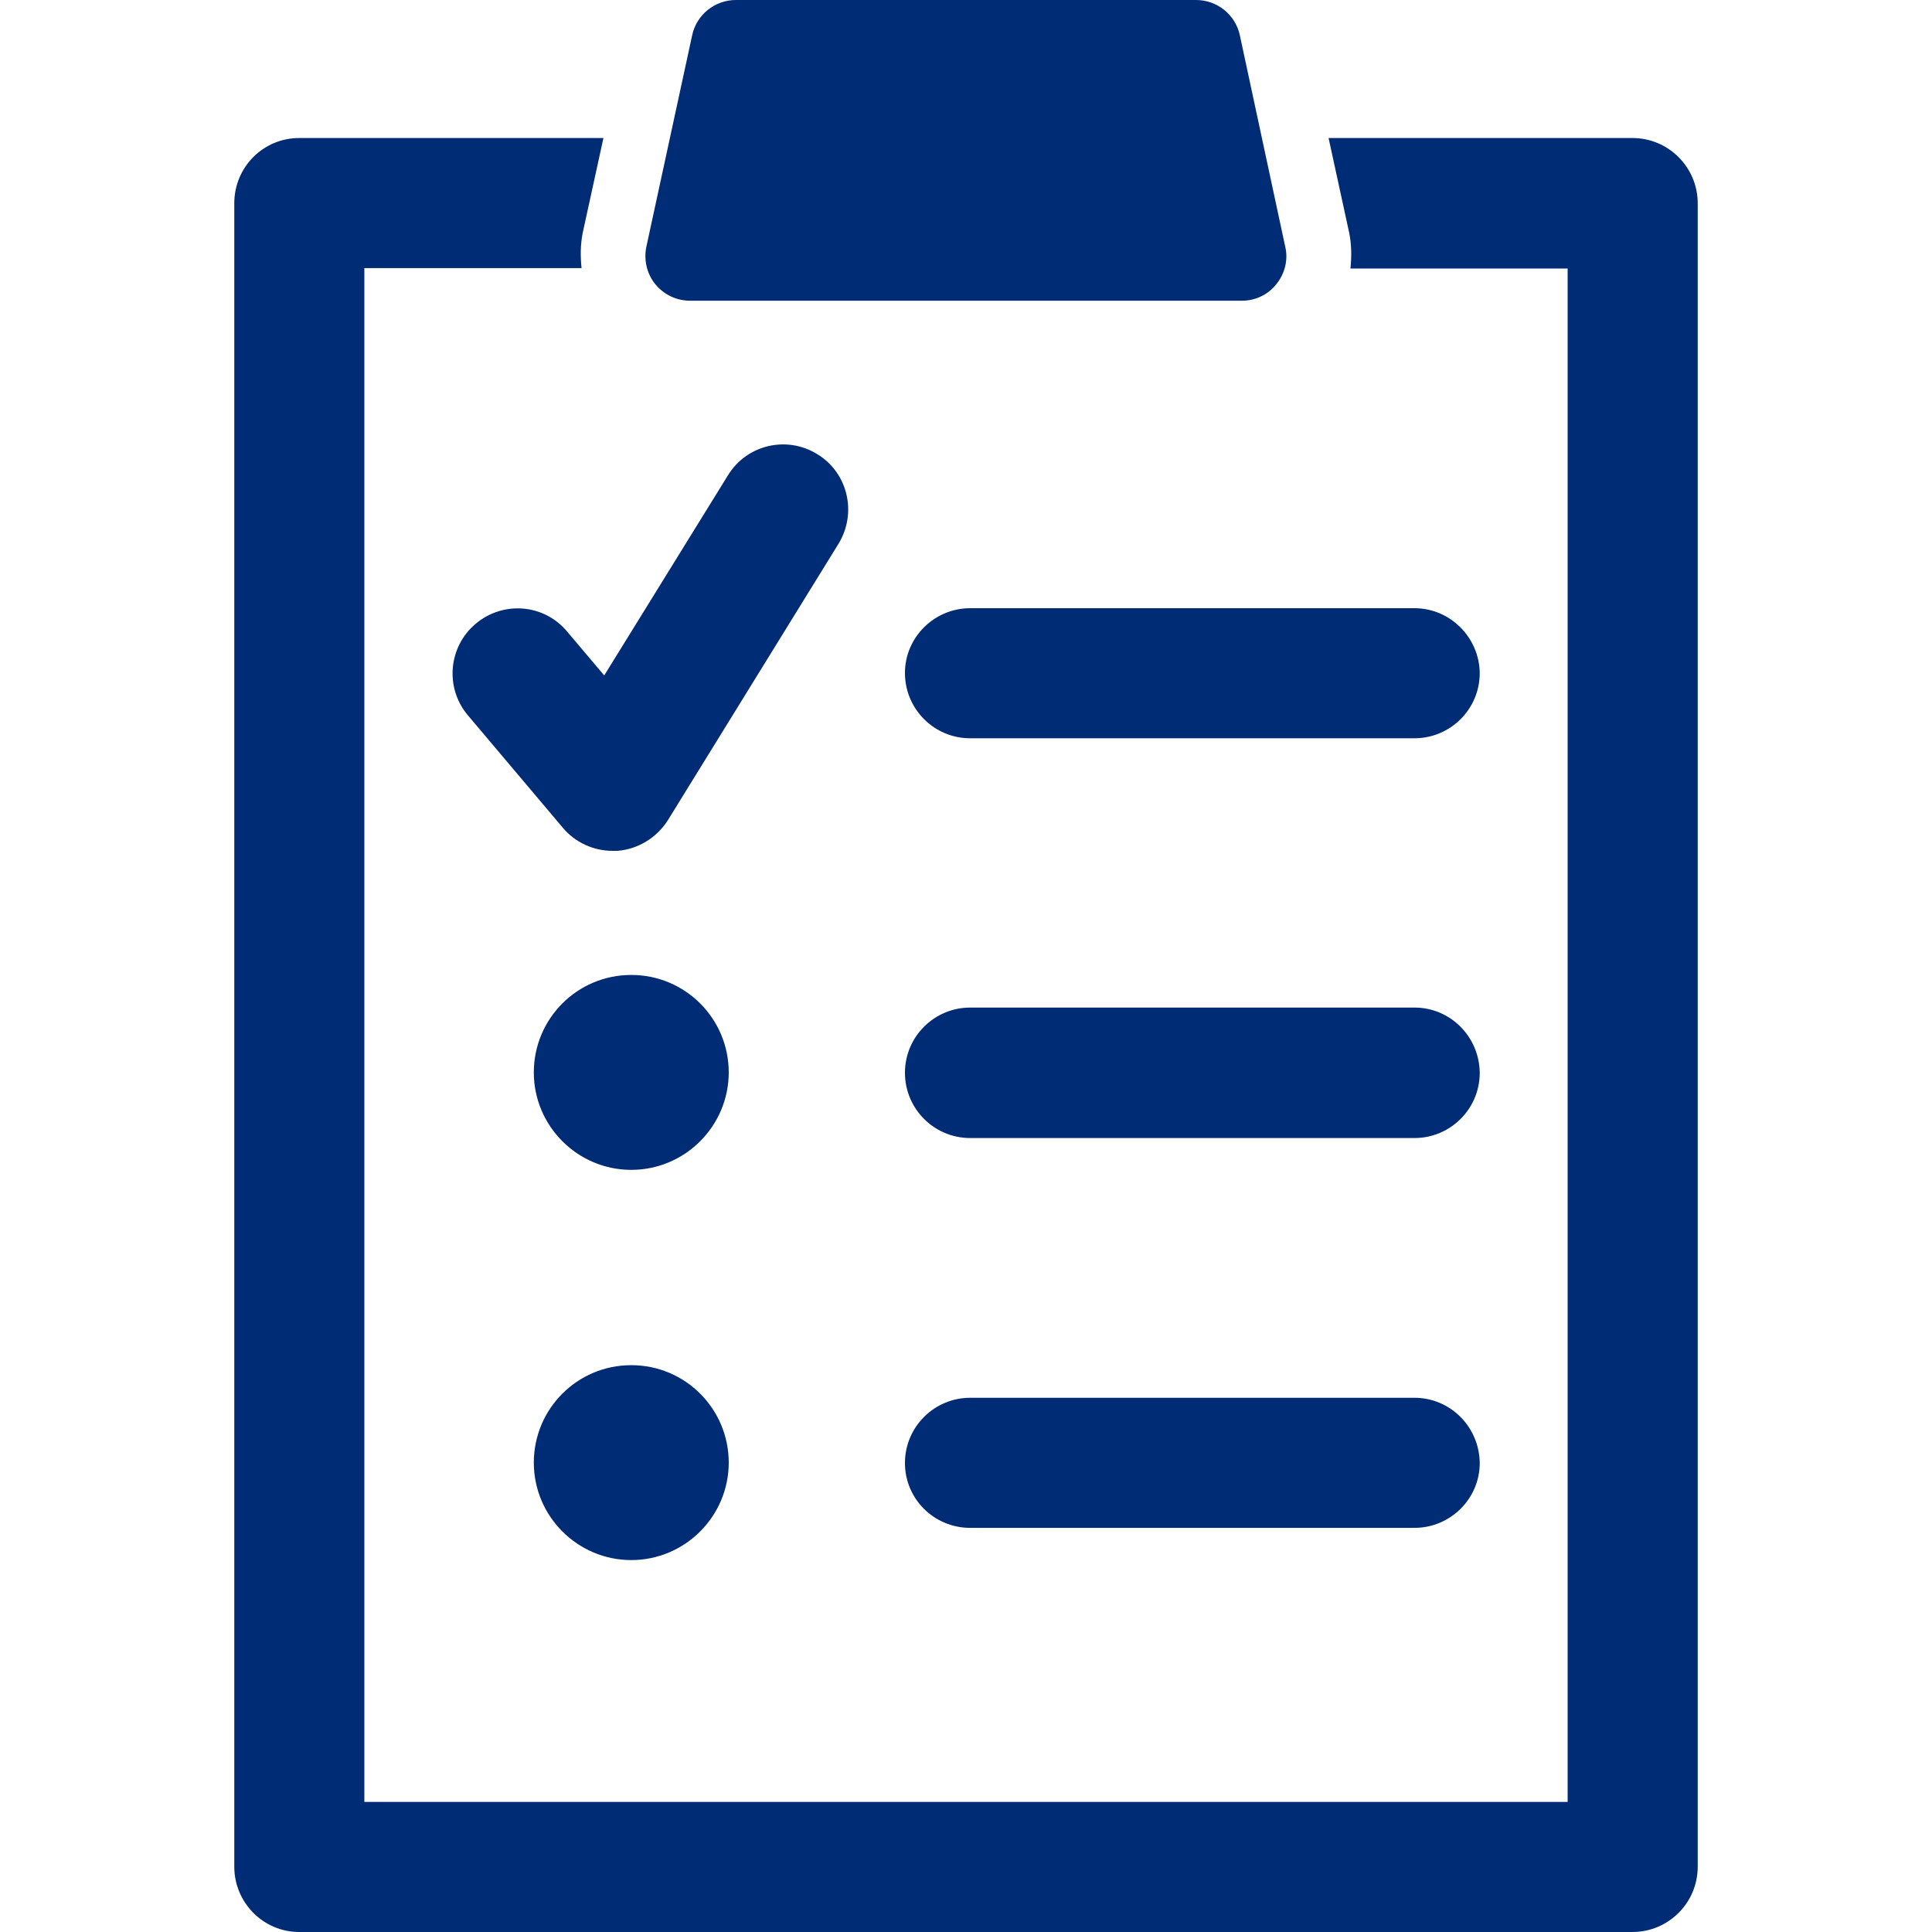
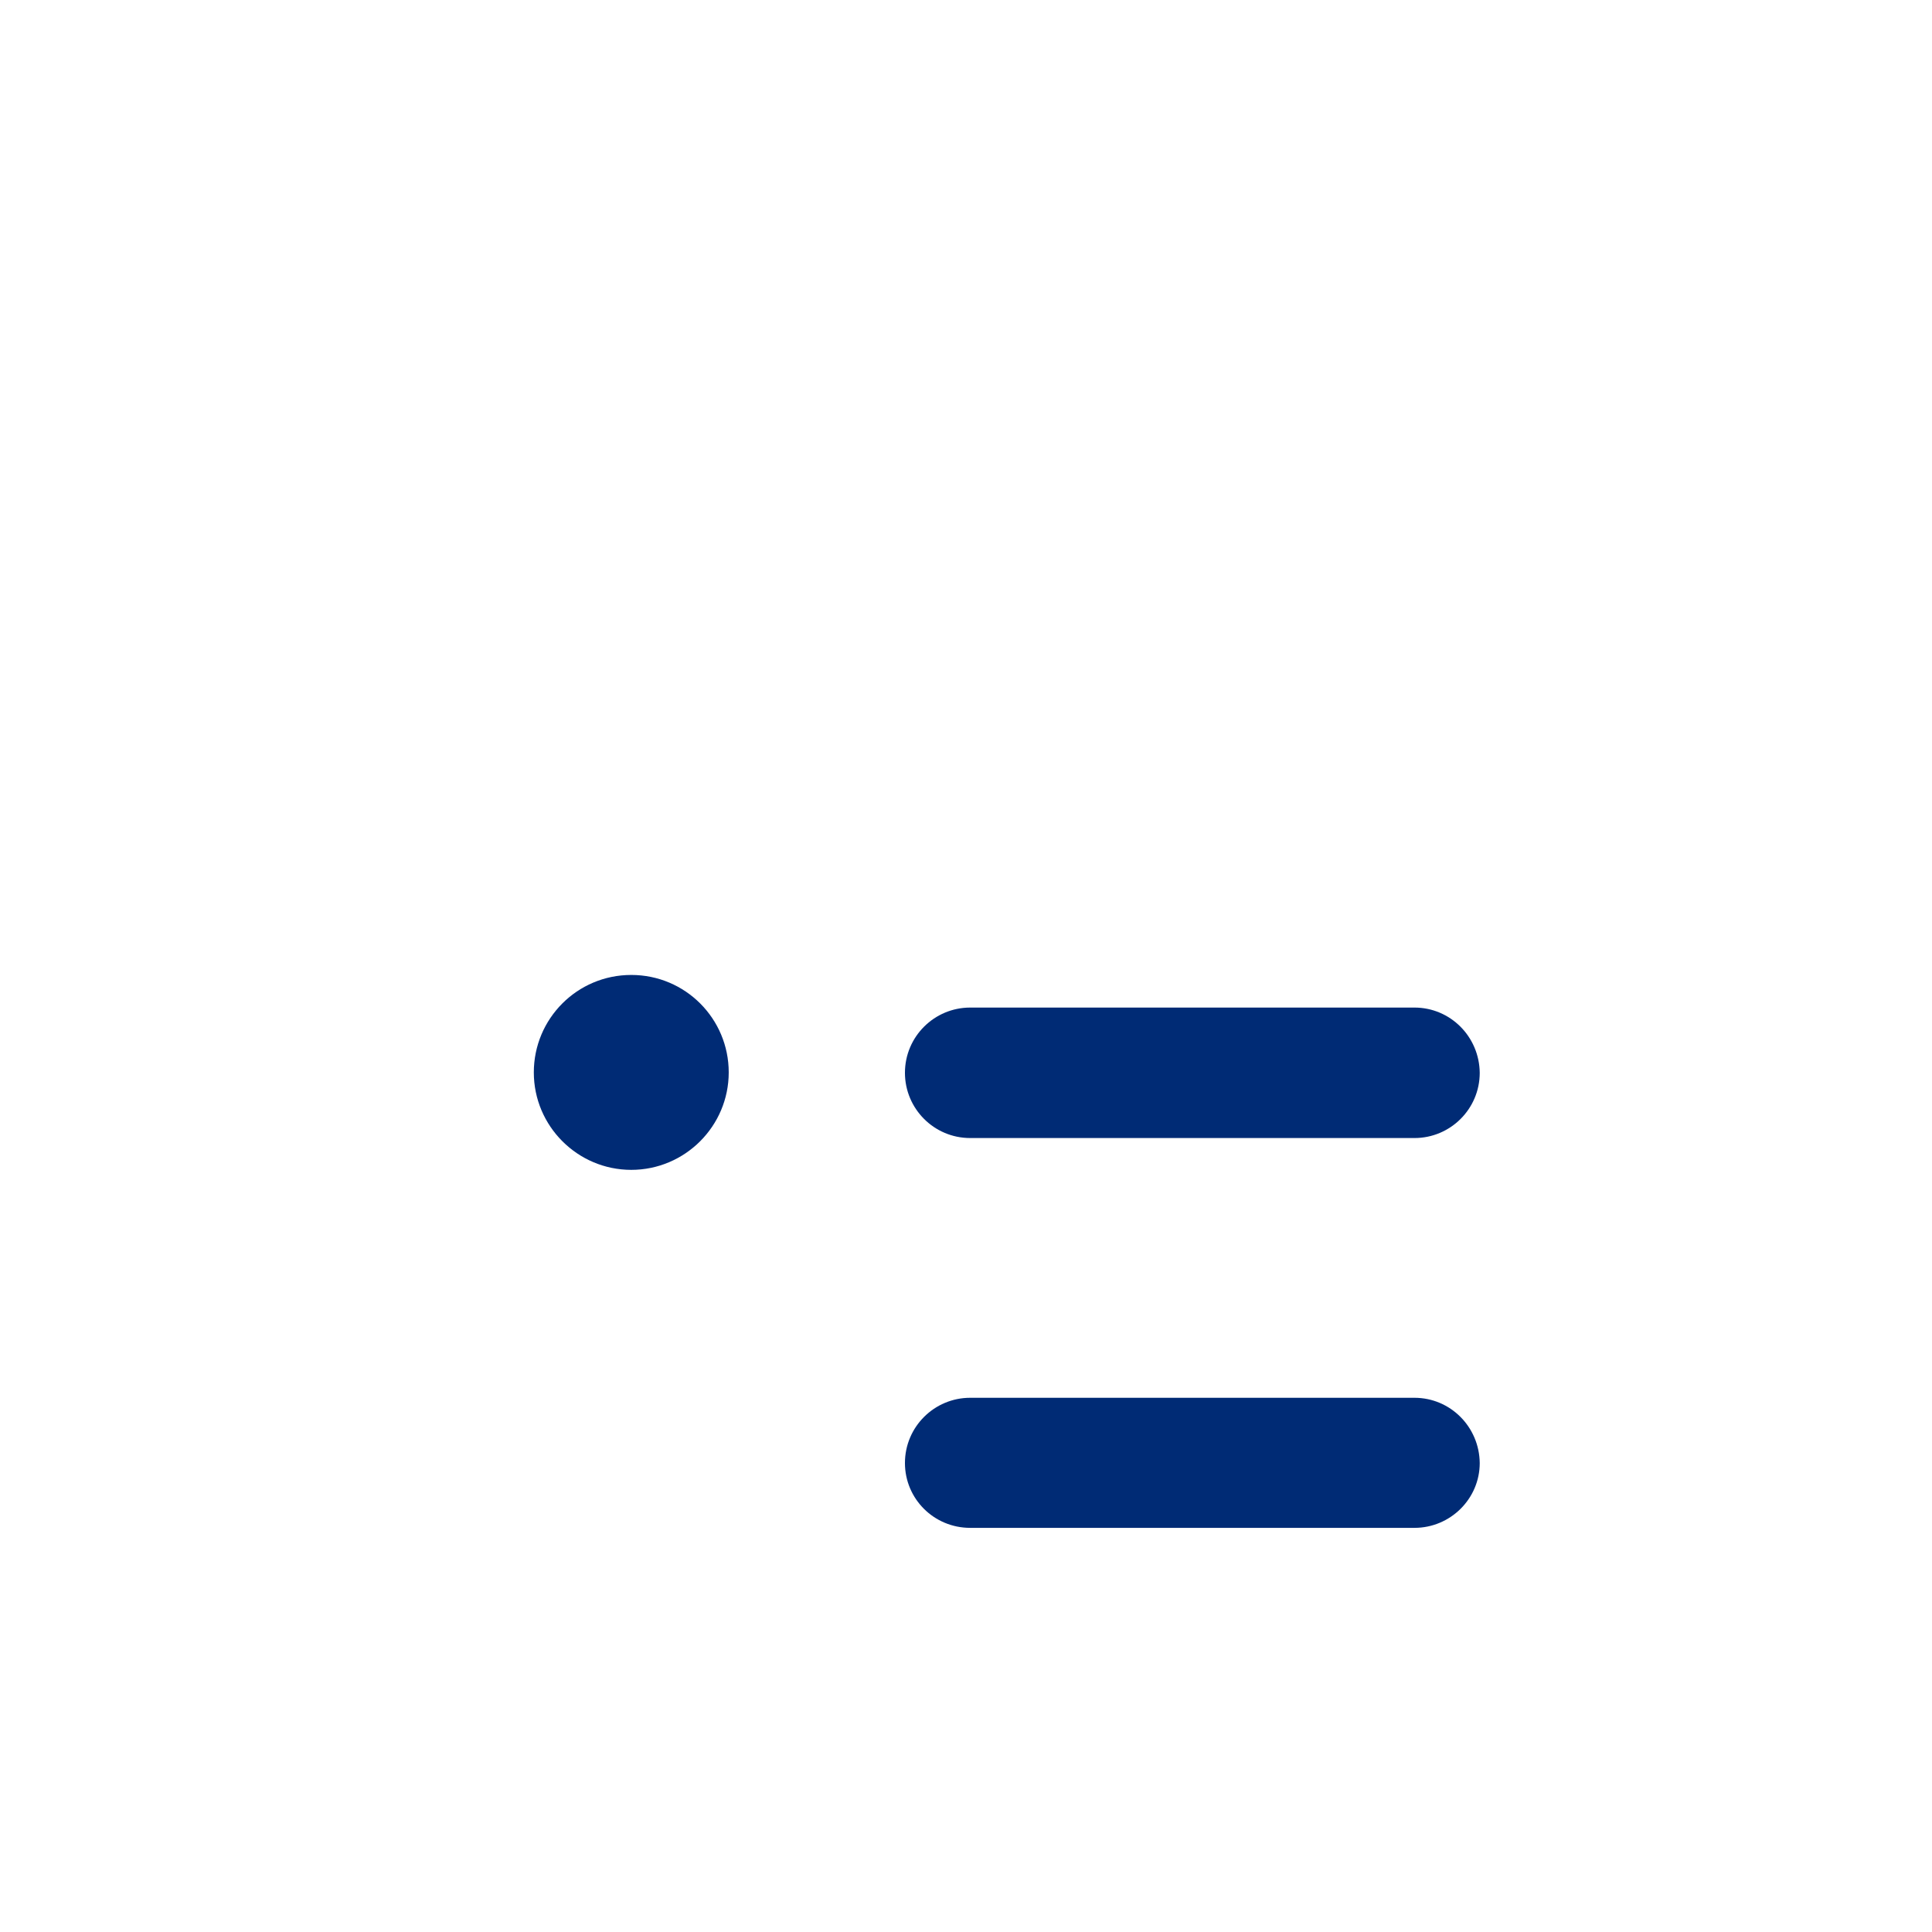
<svg xmlns="http://www.w3.org/2000/svg" version="1.1" id="Capa_1" x="0px" y="0px" viewBox="0 0 485.7 485.7" style="enable-background:new 0 0 485.7 485.7;" xml:space="preserve">
  <style type="text/css">
	.st0{fill: #002b75;}
</style>
  <g>
    <g>
      <g>
-         <path class="st0" d="M410.4,34.7H334l5.2,23.9c0.6,3,0.6,5.9,0.3,8.9h54.6V453H91.6V67.4h54.6c-0.3-2.9-0.3-5.9,0.3-8.9l5.2-23.8     H75.2c-9,0-16.3,7.3-16.3,16.4v418.2c0,9,7.3,16.4,16.3,16.4h335.2c9,0,16.4-7.3,16.4-16.4V51.1     C426.8,42.1,419.5,34.7,410.4,34.7z" />
-         <path class="st0" d="M355.6,152.9H243.9c-9,0-16.4,7.3-16.4,16.3s7.3,16.4,16.4,16.4h111.7c9,0,16.4-7.3,16.4-16.4     C371.9,160.3,364.6,152.9,355.6,152.9z" />
        <path class="st0" d="M355.6,253.3H243.9c-9,0-16.4,7.3-16.4,16.4c0,9,7.3,16.4,16.4,16.4h111.7c9,0,16.4-7.3,16.4-16.4     C371.9,260.6,364.6,253.3,355.6,253.3z" />
-         <path class="st0" d="M119.6,156.8c-6.9,5.8-7.8,16.1-2,23l23.9,28.3c3.1,3.7,7.7,5.8,12.5,5.8c0.4,0,0.8,0,1.2,0     c5.2-0.4,9.9-3.3,12.7-7.7l42.9-69.5c4.7-7.7,2.4-17.8-5.3-22.5c-7.7-4.8-17.8-2.4-22.5,5.3l-31.1,50.3l-9.3-11     C136.8,151.8,126.5,151,119.6,156.8z" />
        <path class="st0" d="M158.7,245.1c-13.6,0-24.5,11-24.5,24.5s11,24.5,24.5,24.5s24.5-11,24.5-24.5S172.3,245.1,158.7,245.1z" />
        <path class="st0" d="M355.6,351.4H243.9c-9,0-16.4,7.3-16.4,16.4c0,9,7.3,16.3,16.4,16.3h111.7c9,0,16.4-7.3,16.4-16.3     C371.9,358.7,364.6,351.4,355.6,351.4z" />
-         <path class="st0" d="M158.7,343.2c-13.6,0-24.5,11-24.5,24.5s11,24.5,24.5,24.5s24.5-11,24.5-24.5S172.3,343.2,158.7,343.2z" />
-         <path class="st0" d="M173.5,75.6h138.7c3.4,0,6.6-1.5,8.7-4.2c2.1-2.6,3-6.1,2.2-9.4L311.7,8.9c-1.1-5.2-5.7-8.9-11-8.9H185     c-5.3,0-9.9,3.7-11,8.9L162.5,62c-0.7,3.3,0.1,6.8,2.2,9.4C166.9,74.1,170.1,75.6,173.5,75.6z" />
      </g>
    </g>
  </g>
</svg>